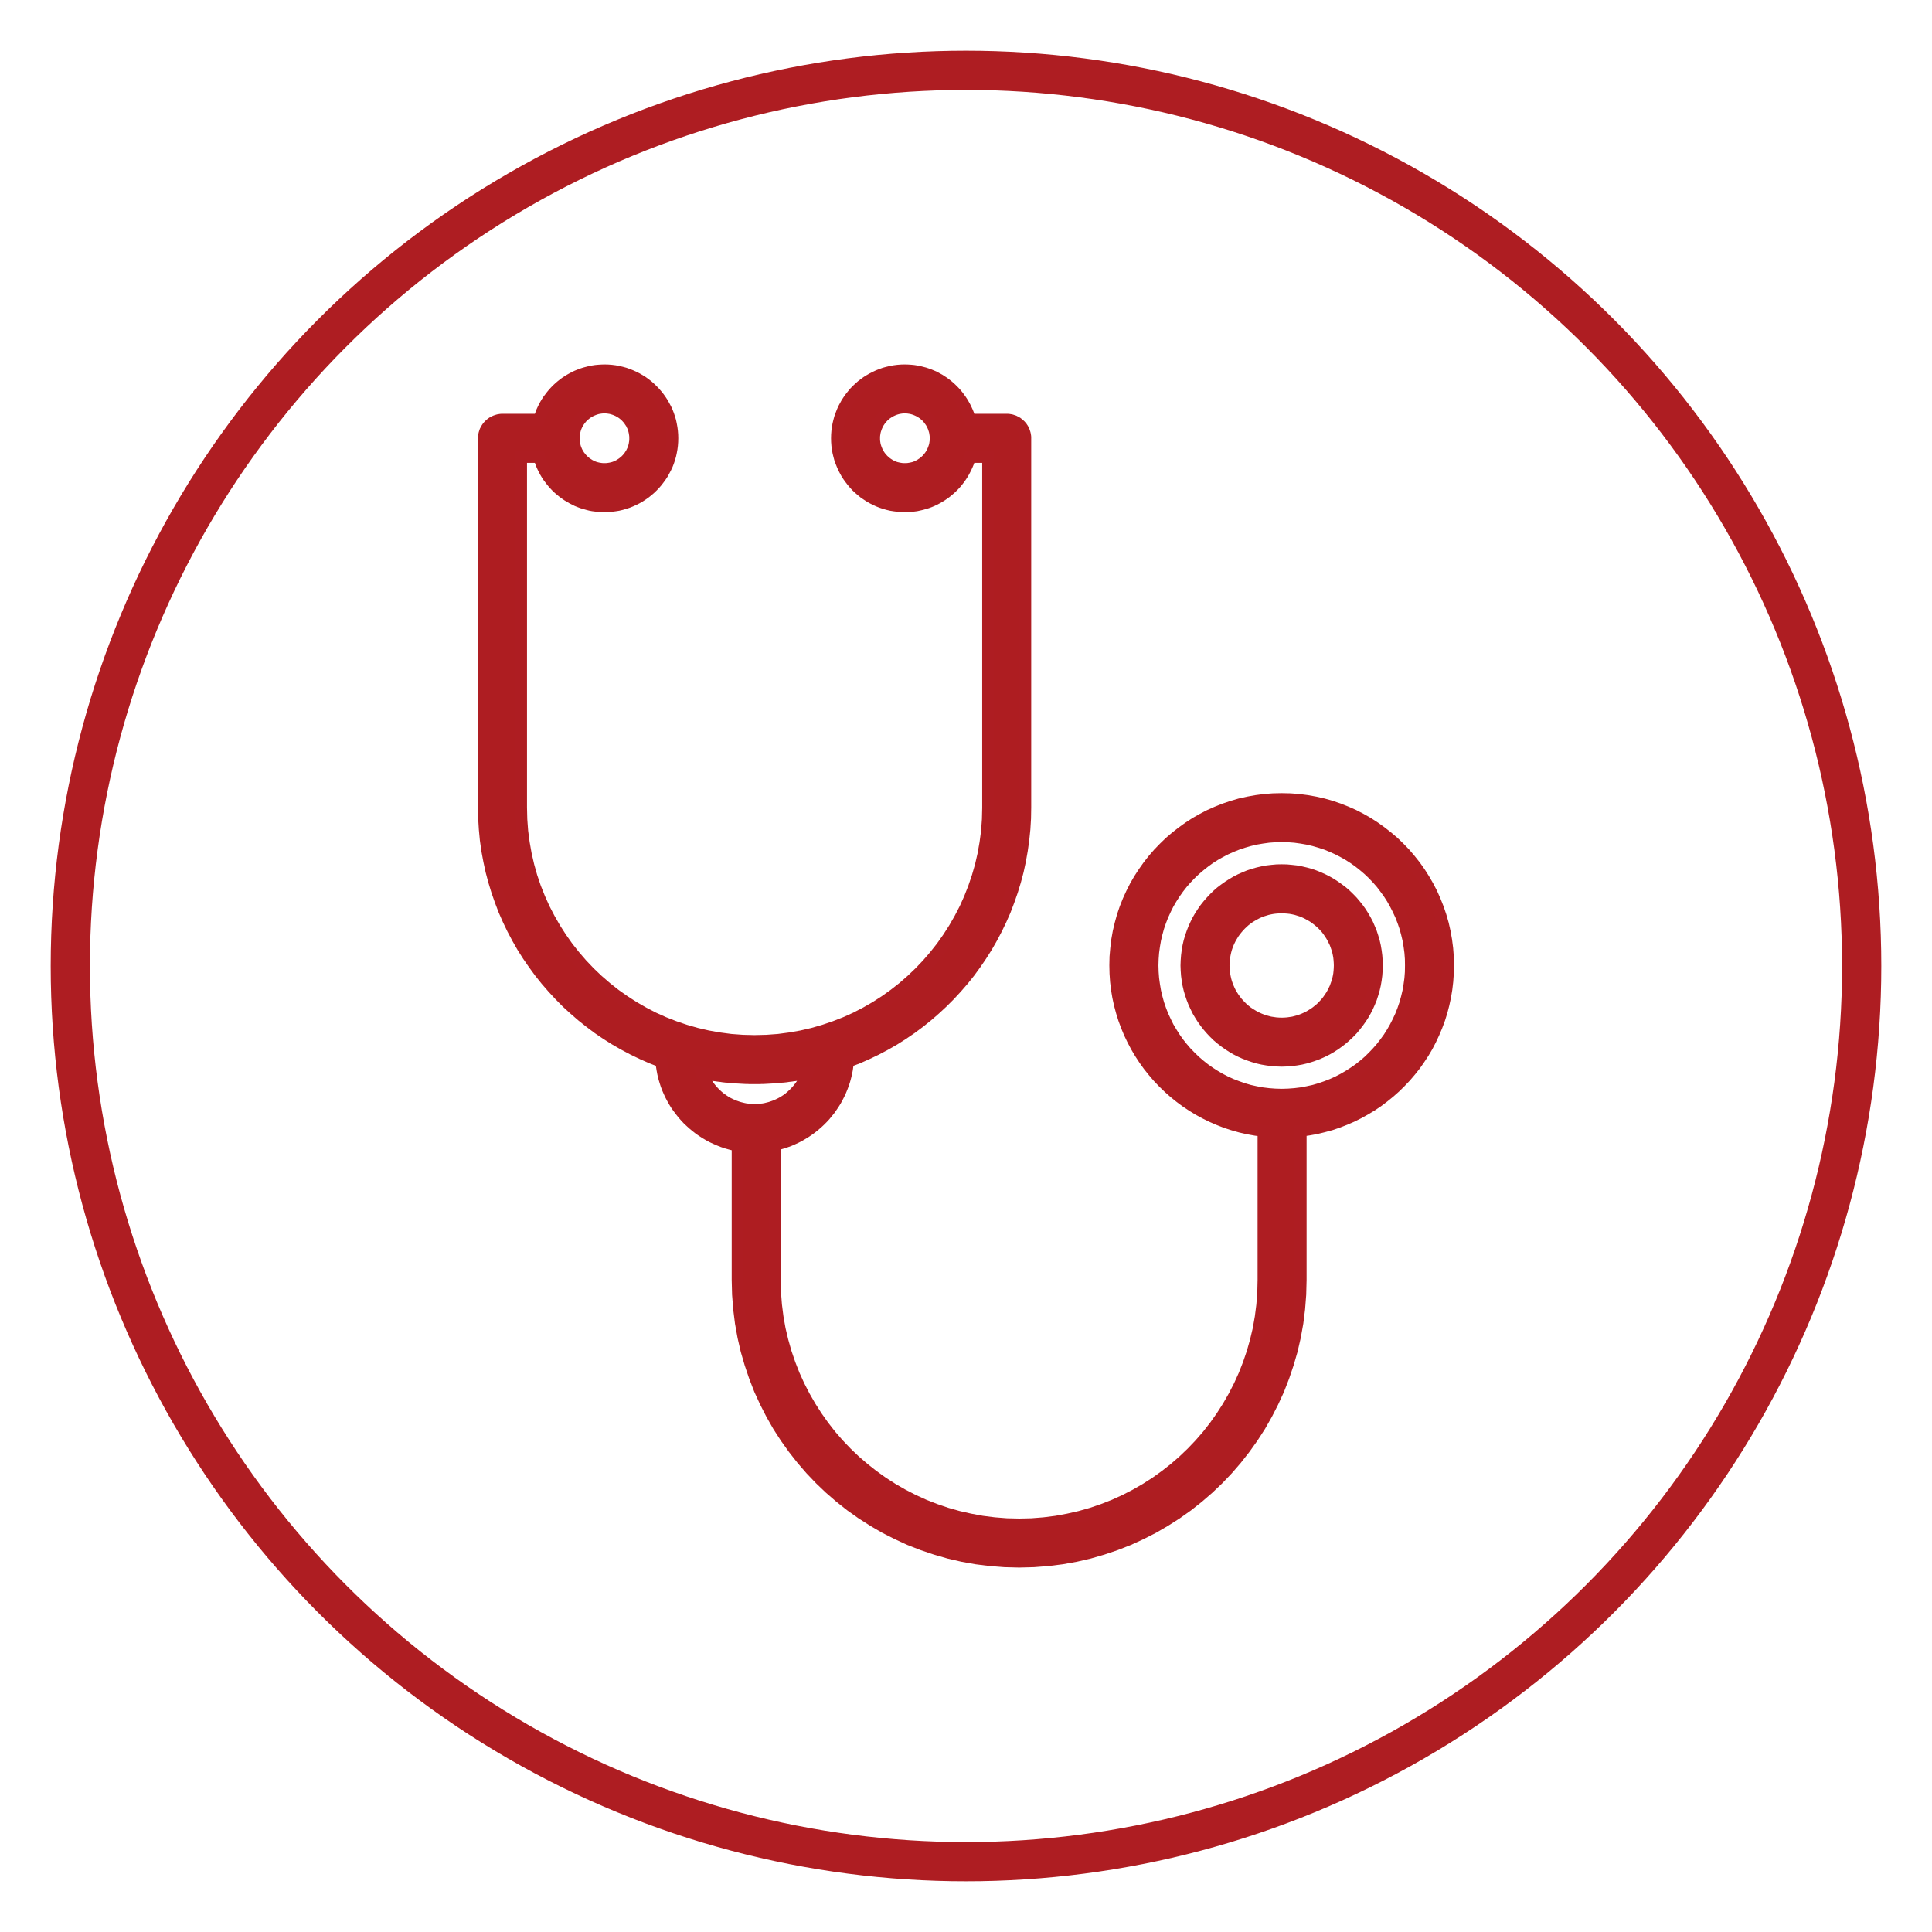
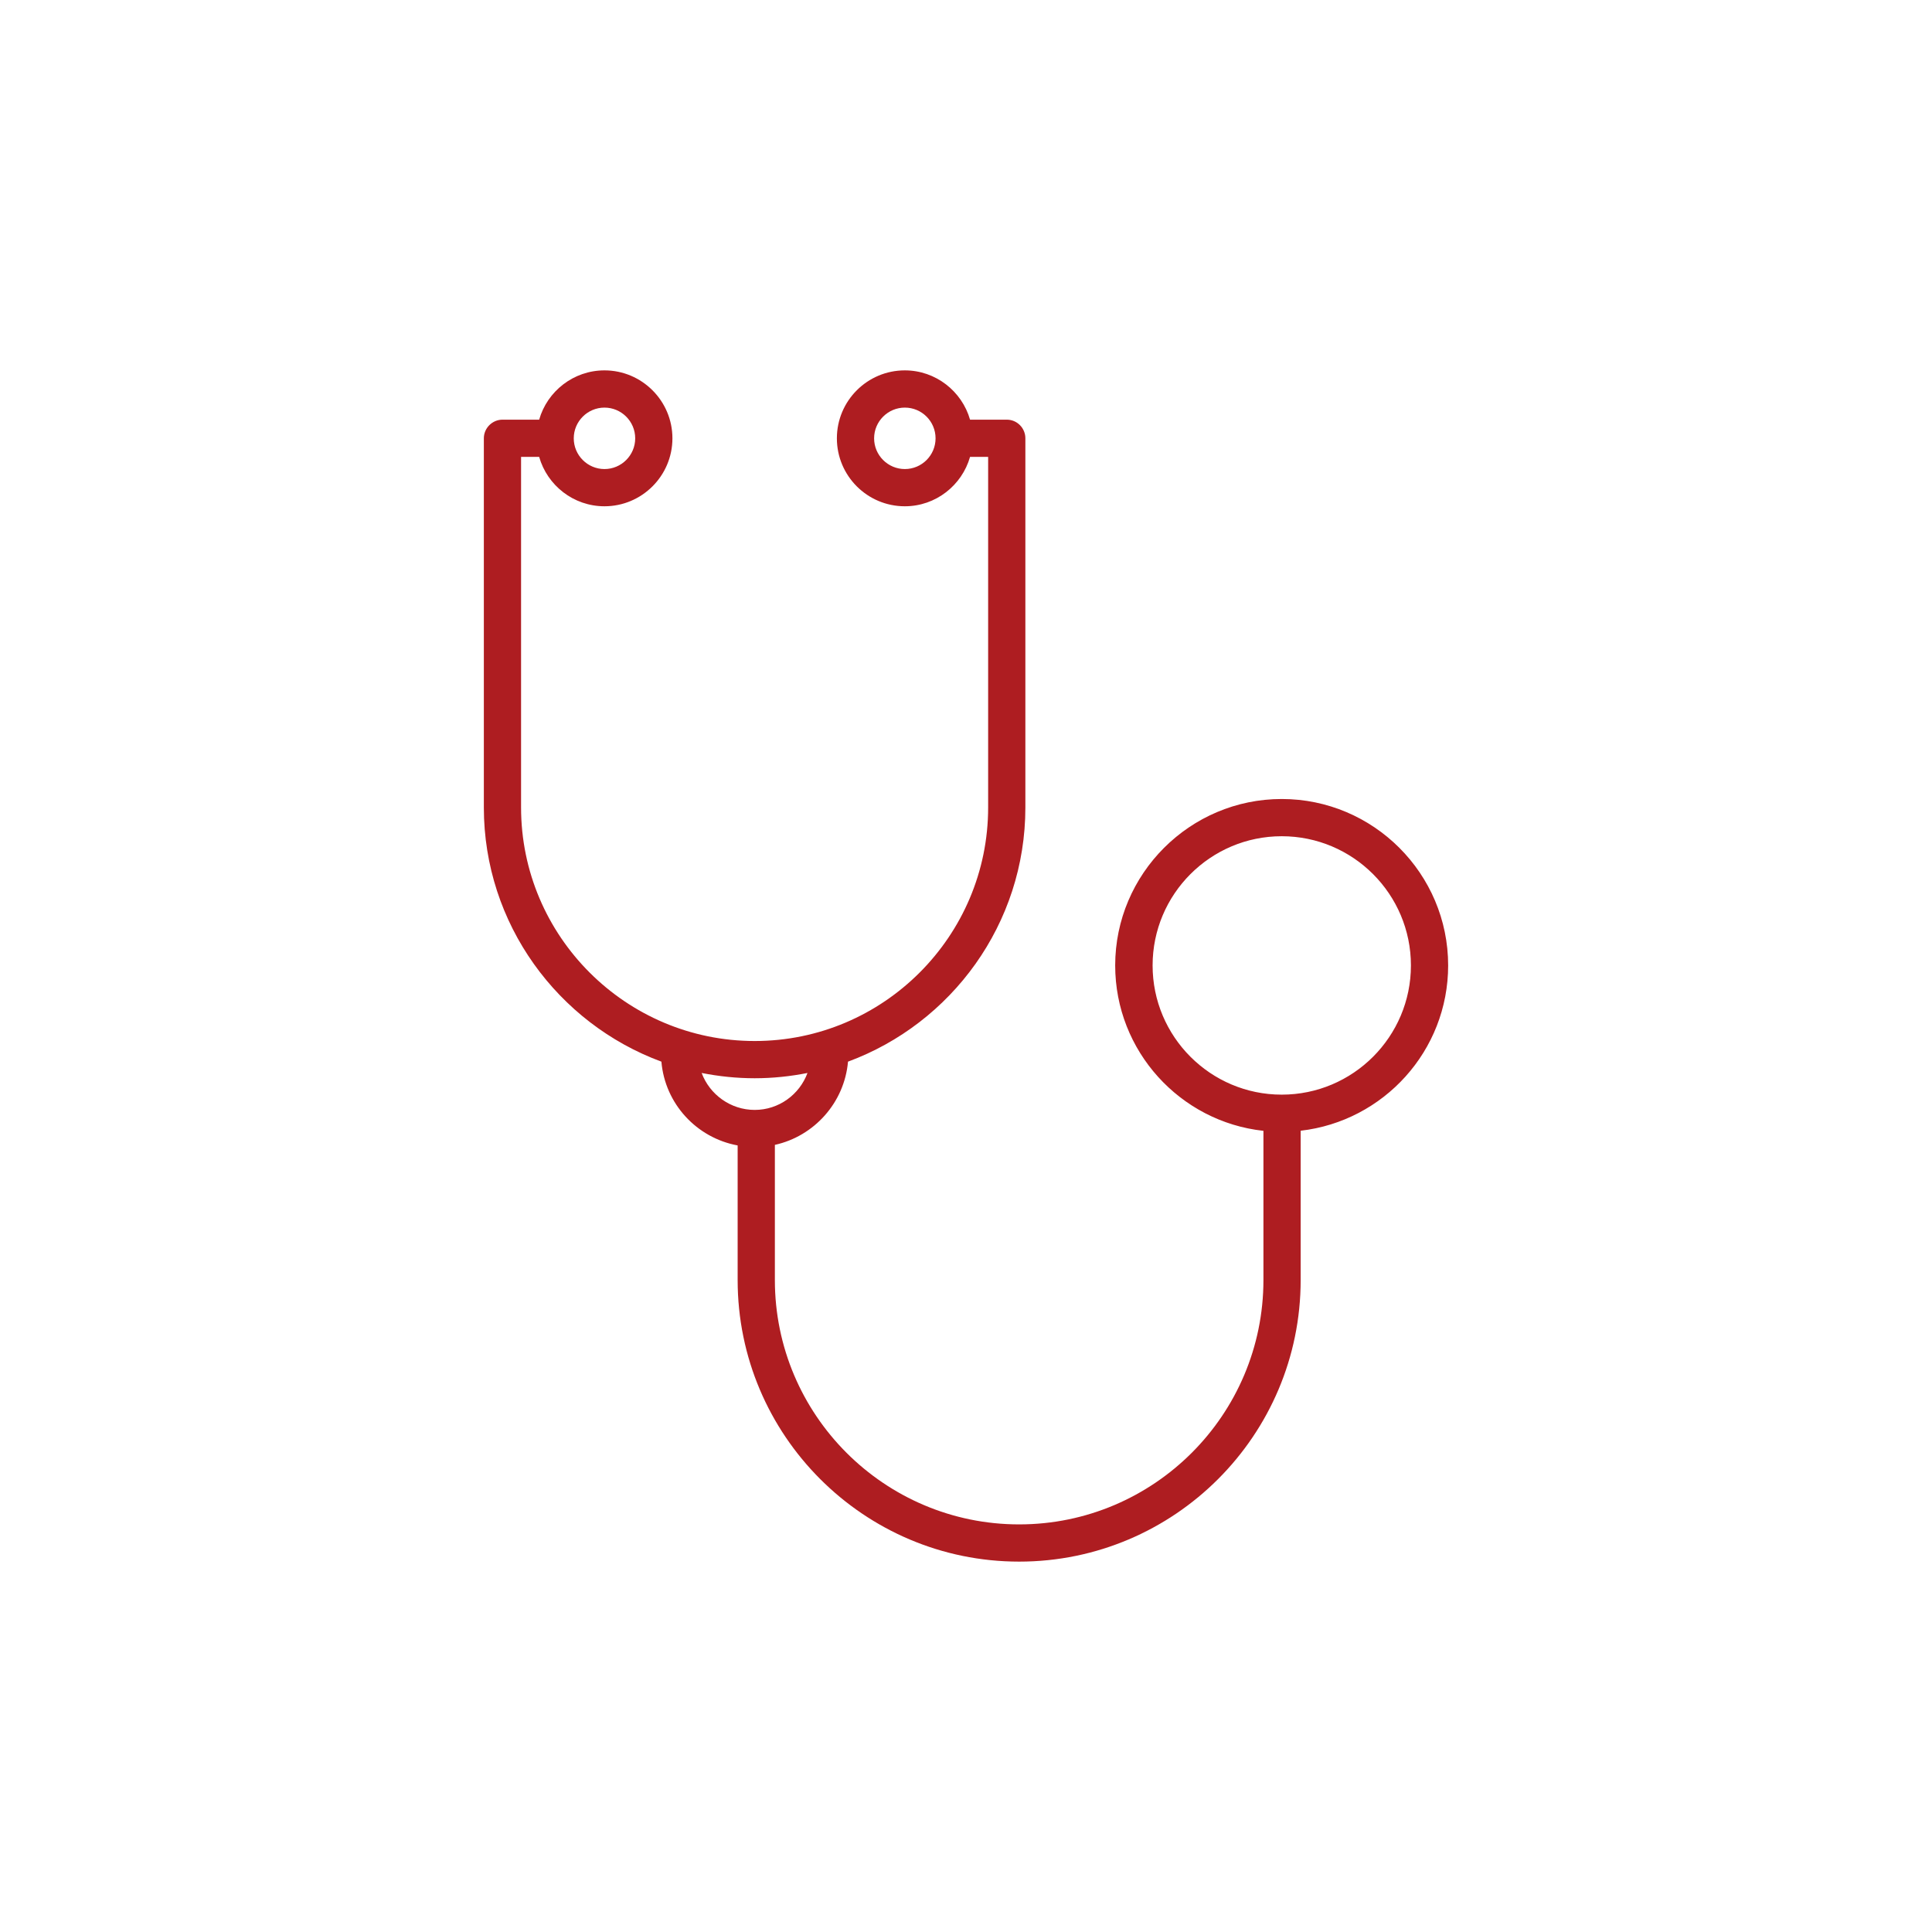
<svg xmlns="http://www.w3.org/2000/svg" xml:space="preserve" width="205px" height="205px" version="1.1" style="shape-rendering:geometricPrecision; text-rendering:geometricPrecision; image-rendering:optimizeQuality; fill-rule:evenodd; clip-rule:evenodd" viewBox="0 0 205 205">
  <defs>
    <style type="text/css">
   
    .str0 {stroke:#AE1D22;stroke-width:4.16;stroke-miterlimit:2.613}
    .fil0 {fill:none}
    .fil1 {fill:#AE1D21;fill-rule:nonzero}
    .fil2 {fill:#AE1D22;fill-rule:nonzero}
   
  </style>
  </defs>
  <g id="Layer_x0020_1">
-     <circle class="fil0 str0" cx="102.5" cy="102.5" r="95.04" />
    <g id="_818675768">
      <g>
        <path class="fil1" d="M136 116.15c-7.56,0 -13.7,-6.15 -13.7,-13.71 0,-7.56 6.14,-13.71 13.7,-13.71 7.57,0 13.71,6.15 13.71,13.71 0,7.56 -6.14,13.71 -13.71,13.71zm-61.55 -2.3c1.83,0.36 3.7,0.56 5.63,0.56 1.91,0 3.79,-0.2 5.6,-0.56 -0.84,2.28 -3.03,3.92 -5.6,3.92 -2.57,0 -4.78,-1.64 -5.63,-3.92zm-10.31 -70.6c1.79,0 3.26,1.46 3.26,3.26 0,1.8 -1.47,3.26 -3.26,3.26 -1.79,0 -3.26,-1.46 -3.26,-3.26 0,-1.8 1.47,-3.26 3.26,-3.26zm31.87 6.52c-1.79,0 -3.26,-1.46 -3.26,-3.26 0,-1.8 1.47,-3.26 3.26,-3.26 1.8,0 3.26,1.46 3.26,3.26 0,1.8 -1.46,3.26 -3.26,3.26zm57.65 52.67c0,-9.73 -7.92,-17.66 -17.66,-17.66 -9.73,0 -17.67,7.93 -17.67,17.66 0,9.09 6.9,16.59 15.73,17.55l0 15.83c0,14.3 -11.62,25.93 -25.92,25.93 -14.3,0 -25.92,-11.63 -25.92,-25.93l0 -14.34c4.17,-0.92 7.38,-4.48 7.76,-8.83 10.97,-4.05 18.82,-14.61 18.82,-26.97l0 -39.17c0,-1.09 -0.88,-1.98 -1.97,-1.98l-3.9 0c-0.86,-3.01 -3.64,-5.23 -6.92,-5.23 -3.98,0 -7.21,3.23 -7.21,7.21 0,3.98 3.23,7.21 7.21,7.21 3.28,0 6.06,-2.22 6.92,-5.24l1.92 0 0 37.2c0,13.66 -11.11,24.78 -24.77,24.78 -13.66,0 -24.79,-11.12 -24.79,-24.78l0 -37.2 1.92 0c0.86,3.02 3.64,5.24 6.93,5.24 3.97,0 7.21,-3.23 7.21,-7.21 0,-3.98 -3.24,-7.21 -7.21,-7.21 -3.29,0 -6.07,2.22 -6.93,5.23l-3.89 0c-1.08,0 -1.98,0.89 -1.98,1.98l0 39.17c0,12.36 7.87,22.92 18.84,26.97 0.38,4.47 3.74,8.09 8.09,8.89l0 14.28c0,16.48 13.4,29.88 29.87,29.88 16.47,0 29.87,-13.4 29.87,-29.88l0 -15.84c8.8,-1.01 15.65,-8.48 15.65,-17.54z" />
-         <path id="1" class="fil2" d="M121.68 102.44l1.24 0 0 0 0.02 0.68 0.05 0.66 0.09 0.65 0.11 0.65 0.15 0.63 0.17 0.62 0.21 0.61 0.23 0.59 0.27 0.58 0.28 0.57 0.32 0.54 0.34 0.54 0.36 0.51 0.39 0.49 0.41 0.48 0.44 0.45 0.45 0.44 0.48 0.41 0.49 0.39 0.51 0.36 0.53 0.34 0.55 0.32 0.56 0.29 0.58 0.26 0.6 0.23 0.6 0.21 0.62 0.18 0.63 0.14 0.65 0.12 0.65 0.08 0.66 0.05 0.68 0.02 0 1.25 -0.74 -0.02 -0.73 -0.06 -0.71 -0.09 -0.71 -0.12 -0.69 -0.16 -0.68 -0.2 -0.66 -0.22 -0.65 -0.26 -0.64 -0.29 -0.62 -0.31 -0.6 -0.35 -0.58 -0.37 -0.56 -0.4 -0.54 -0.43 -0.52 -0.45 -0.5 -0.47 -0.47 -0.5 -0.45 -0.52 -0.43 -0.54 -0.4 -0.57 -0.37 -0.58 -0.34 -0.6 -0.32 -0.62 -0.29 -0.63 -0.25 -0.65 -0.23 -0.67 -0.19 -0.68 -0.16 -0.69 -0.13 -0.71 -0.09 -0.71 -0.05 -0.73 -0.02 -0.74 0 0zm14.32 -14.33l0 1.25 0 0 -0.68 0.01 -0.66 0.05 -0.65 0.09 -0.65 0.11 -0.63 0.15 -0.62 0.18 -0.6 0.2 -0.6 0.24 -0.58 0.26 -0.56 0.29 -0.55 0.31 -0.53 0.34 -0.51 0.37 -0.49 0.39 -0.48 0.41 -0.45 0.43 -0.44 0.46 -0.41 0.47 -0.39 0.5 -0.36 0.51 -0.34 0.53 -0.32 0.55 -0.28 0.56 -0.27 0.59 -0.23 0.59 -0.21 0.61 -0.17 0.62 -0.15 0.63 -0.11 0.64 -0.09 0.66 -0.05 0.66 -0.02 0.67 -1.24 0 0.02 -0.73 0.05 -0.73 0.09 -0.72 0.13 -0.7 0.16 -0.69 0.19 -0.68 0.23 -0.67 0.25 -0.65 0.29 -0.64 0.32 -0.61 0.34 -0.6 0.37 -0.59 0.4 -0.56 0.43 -0.54 0.45 -0.52 0.47 -0.5 0.5 -0.47 0.52 -0.45 0.54 -0.43 0.56 -0.4 0.58 -0.37 0.6 -0.35 0.62 -0.31 0.64 -0.29 0.65 -0.26 0.66 -0.23 0.68 -0.19 0.69 -0.16 0.71 -0.13 0.71 -0.09 0.73 -0.05 0.74 -0.02 0 0zm14.33 14.33l-1.25 0 0 0 -0.01 -0.67 -0.05 -0.66 -0.09 -0.66 -0.11 -0.64 -0.15 -0.63 -0.17 -0.62 -0.21 -0.61 -0.23 -0.59 -0.27 -0.58 -0.29 -0.57 -0.31 -0.55 -0.34 -0.53 -0.37 -0.51 -0.38 -0.5 -0.41 -0.47 -0.44 -0.46 -0.45 -0.43 -0.48 -0.41 -0.49 -0.39 -0.52 -0.37 -0.53 -0.34 -0.55 -0.31 -0.56 -0.29 -0.58 -0.26 -0.59 -0.24 -0.61 -0.2 -0.62 -0.18 -0.64 -0.15 -0.64 -0.11 -0.65 -0.09 -0.67 -0.05 -0.67 -0.01 0 -1.25 0.73 0.02 0.73 0.05 0.72 0.09 0.7 0.13 0.7 0.16 0.68 0.19 0.67 0.23 0.65 0.26 0.63 0.29 0.62 0.31 0.6 0.35 0.58 0.37 0.56 0.4 0.55 0.43 0.52 0.45 0.49 0.47 0.48 0.5 0.45 0.52 0.42 0.54 0.4 0.56 0.38 0.59 0.34 0.59 0.32 0.62 0.29 0.64 0.25 0.65 0.23 0.67 0.19 0.68 0.16 0.69 0.13 0.7 0.09 0.72 0.05 0.73 0.02 0.73 0 0zm-14.33 14.34l0 -1.25 0 0 0.67 -0.02 0.67 -0.05 0.65 -0.08 0.64 -0.12 0.64 -0.14 0.62 -0.18 0.61 -0.21 0.59 -0.23 0.58 -0.26 0.56 -0.29 0.55 -0.32 0.53 -0.34 0.52 -0.36 0.49 -0.39 0.48 -0.41 0.45 -0.44 0.43 -0.45 0.42 -0.48 0.38 -0.49 0.37 -0.51 0.34 -0.54 0.31 -0.54 0.29 -0.57 0.27 -0.58 0.23 -0.59 0.21 -0.61 0.17 -0.62 0.15 -0.63 0.11 -0.65 0.09 -0.65 0.05 -0.66 0.01 -0.68 1.25 0 -0.02 0.74 -0.05 0.73 -0.09 0.71 -0.13 0.71 -0.16 0.69 -0.19 0.68 -0.23 0.67 -0.25 0.65 -0.29 0.63 -0.32 0.62 -0.34 0.6 -0.38 0.58 -0.4 0.57 -0.42 0.54 -0.45 0.52 -0.48 0.5 -0.49 0.47 -0.52 0.45 -0.55 0.43 -0.56 0.4 -0.58 0.37 -0.6 0.35 -0.62 0.31 -0.63 0.29 -0.65 0.26 -0.67 0.22 -0.68 0.2 -0.7 0.16 -0.7 0.12 -0.72 0.09 -0.73 0.06 -0.73 0.02 0 0zm-55.92 -3l0 1.25 0 0 -0.19 0 -0.18 0 -0.19 0 -0.18 -0.01 -0.18 0 -0.18 -0.01 -0.19 -0.01 -0.18 -0.01 -0.18 -0.01 -0.18 -0.01 -0.19 -0.01 -0.18 -0.01 -0.17 -0.02 -0.19 -0.01 -0.18 -0.02 -0.18 -0.02 -0.18 -0.01 -0.17 -0.02 -0.18 -0.02 -0.18 -0.03 -0.18 -0.02 -0.17 -0.02 -0.18 -0.03 -0.18 -0.02 -0.18 -0.03 -0.18 -0.03 -0.17 -0.03 -0.17 -0.03 -0.18 -0.03 -0.18 -0.03 -0.17 -0.03 -0.18 -0.04 0.25 -1.22 0.16 0.03 0.17 0.03 0.17 0.03 0.17 0.03 0.17 0.03 0.17 0.03 0.17 0.03 0.17 0.02 0.16 0.03 0.17 0.02 0.17 0.02 0.18 0.03 0.16 0.02 0.17 0.02 0.18 0.01 0.17 0.02 0.17 0.02 0.17 0.02 0.17 0.01 0.18 0.01 0.17 0.02 0.17 0.01 0.18 0.01 0.17 0.01 0.18 0.01 0.17 0 0.18 0.01 0.17 0 0.18 0.01 0.17 0 0.18 0 0.18 0 0 0zm6.19 0.29l-1.17 -0.44 0.71 0.83 -0.18 0.04 -0.17 0.03 -0.18 0.03 -0.17 0.03 -0.18 0.03 -0.17 0.03 -0.18 0.03 -0.17 0.03 -0.18 0.02 -0.18 0.03 -0.18 0.02 -0.17 0.02 -0.18 0.03 -0.18 0.02 -0.18 0.02 -0.18 0.01 -0.18 0.02 -0.18 0.02 -0.18 0.01 -0.18 0.02 -0.18 0.01 -0.18 0.01 -0.18 0.01 -0.18 0.01 -0.18 0.01 -0.19 0.01 -0.18 0.01 -0.18 0 -0.18 0.01 -0.19 0 -0.18 0 -0.18 0 0 -1.25 0.17 0 0.18 0 0.17 0 0.18 -0.01 0.17 0 0.18 -0.01 0.17 0 0.18 -0.01 0.17 -0.01 0.17 -0.01 0.17 -0.01 0.18 -0.02 0.17 -0.01 0.17 -0.01 0.18 -0.02 0.17 -0.02 0.17 -0.02 0.17 -0.01 0.17 -0.02 0.17 -0.02 0.17 -0.03 0.17 -0.02 0.17 -0.02 0.17 -0.03 0.17 -0.02 0.17 -0.03 0.17 -0.03 0.17 -0.03 0.16 -0.03 0.17 -0.03 0.16 -0.03 0.17 -0.03 0.71 0.83zm-0.71 -0.83l1.1 -0.22 -0.39 1.05 -0.71 -0.83zm-5.48 5.15l0 -1.25 0 0 0.21 0 0.21 -0.01 0.22 -0.03 0.2 -0.02 0.21 -0.04 0.2 -0.05 0.2 -0.05 0.19 -0.06 0.2 -0.07 0.19 -0.07 0.18 -0.08 0.19 -0.09 0.17 -0.09 0.18 -0.1 0.17 -0.11 0.17 -0.11 0.16 -0.12 0.15 -0.13 0.15 -0.13 0.15 -0.14 0.14 -0.14 0.14 -0.15 0.13 -0.15 0.13 -0.16 0.12 -0.16 0.11 -0.16 0.11 -0.18 0.1 -0.17 0.09 -0.18 0.09 -0.18 0.08 -0.19 0.08 -0.19 1.17 0.44 -0.09 0.23 -0.1 0.23 -0.11 0.23 -0.12 0.22 -0.12 0.21 -0.14 0.21 -0.14 0.21 -0.14 0.2 -0.16 0.19 -0.16 0.19 -0.17 0.18 -0.17 0.17 -0.18 0.17 -0.19 0.16 -0.19 0.16 -0.2 0.14 -0.21 0.14 -0.21 0.14 -0.21 0.12 -0.22 0.12 -0.23 0.1 -0.23 0.1 -0.23 0.1 -0.24 0.08 -0.24 0.07 -0.25 0.07 -0.25 0.05 -0.25 0.05 -0.26 0.03 -0.26 0.03 -0.26 0.02 -0.26 0 0 0zm-5.5 -5.15l-0.25 1.22 0.71 -0.83 0.07 0.19 0.08 0.19 0.09 0.18 0.1 0.18 0.1 0.17 0.11 0.17 0.11 0.17 0.12 0.16 0.13 0.16 0.13 0.15 0.14 0.15 0.14 0.14 0.15 0.14 0.15 0.13 0.16 0.13 0.16 0.11 0.17 0.12 0.17 0.11 0.17 0.1 0.18 0.09 0.19 0.09 0.18 0.08 0.19 0.07 0.2 0.07 0.19 0.06 0.2 0.05 0.21 0.05 0.2 0.04 0.21 0.02 0.21 0.03 0.21 0.01 0.22 0 0 1.25 -0.27 0 -0.26 -0.02 -0.26 -0.03 -0.26 -0.03 -0.25 -0.05 -0.25 -0.05 -0.25 -0.07 -0.24 -0.07 -0.24 -0.08 -0.23 -0.1 -0.23 -0.1 -0.23 -0.1 -0.22 -0.12 -0.22 -0.12 -0.21 -0.14 -0.2 -0.14 -0.2 -0.14 -0.2 -0.16 -0.18 -0.16 -0.19 -0.17 -0.17 -0.17 -0.17 -0.18 -0.16 -0.19 -0.16 -0.19 -0.14 -0.2 -0.15 -0.21 -0.13 -0.21 -0.12 -0.21 -0.12 -0.22 -0.11 -0.23 -0.1 -0.23 -0.09 -0.23 0.71 -0.83zm-0.71 0.83l-0.39 -1.05 1.1 0.22 -0.71 0.83zm-5.85 -67.56l-1.25 0 0 0 0 -0.14 -0.01 -0.13 -0.02 -0.13 -0.02 -0.13 -0.03 -0.13 -0.03 -0.12 -0.05 -0.13 -0.04 -0.12 -0.06 -0.11 -0.05 -0.12 -0.07 -0.11 -0.07 -0.1 -0.07 -0.11 -0.08 -0.1 -0.08 -0.09 -0.09 -0.1 -0.09 -0.08 -0.1 -0.09 -0.1 -0.08 -0.1 -0.07 -0.11 -0.07 -0.11 -0.06 -0.11 -0.06 -0.12 -0.05 -0.12 -0.05 -0.12 -0.04 -0.13 -0.04 -0.12 -0.03 -0.13 -0.02 -0.13 -0.02 -0.13 -0.01 -0.14 0 0 -1.25 0.2 0.01 0.2 0.01 0.19 0.03 0.19 0.03 0.19 0.04 0.18 0.06 0.18 0.06 0.18 0.07 0.17 0.08 0.17 0.08 0.16 0.09 0.16 0.11 0.15 0.11 0.15 0.11 0.14 0.12 0.13 0.13 0.13 0.14 0.12 0.14 0.12 0.14 0.11 0.16 0.1 0.15 0.09 0.17 0.09 0.17 0.08 0.17 0.07 0.17 0.06 0.18 0.05 0.19 0.04 0.19 0.04 0.19 0.02 0.19 0.02 0.2 0 0.2 0 0zm-3.88 3.88l0 -1.25 0 0 0.14 0 0.13 -0.01 0.13 -0.02 0.13 -0.02 0.13 -0.03 0.12 -0.03 0.12 -0.04 0.12 -0.05 0.12 -0.06 0.11 -0.05 0.11 -0.07 0.11 -0.07 0.1 -0.07 0.1 -0.08 0.1 -0.08 0.09 -0.09 0.09 -0.09 0.08 -0.1 0.08 -0.09 0.07 -0.11 0.07 -0.11 0.07 -0.11 0.05 -0.11 0.06 -0.12 0.04 -0.12 0.05 -0.12 0.03 -0.12 0.03 -0.13 0.02 -0.13 0.02 -0.13 0.01 -0.14 0 -0.13 1.25 0 0 0.2 -0.02 0.19 -0.02 0.2 -0.04 0.19 -0.04 0.19 -0.05 0.18 -0.06 0.18 -0.07 0.18 -0.08 0.17 -0.09 0.17 -0.09 0.16 -0.1 0.16 -0.11 0.15 -0.12 0.15 -0.12 0.14 -0.13 0.13 -0.13 0.13 -0.14 0.12 -0.15 0.12 -0.15 0.11 -0.16 0.1 -0.16 0.09 -0.17 0.09 -0.17 0.08 -0.17 0.07 -0.19 0.06 -0.18 0.05 -0.19 0.04 -0.19 0.04 -0.19 0.02 -0.2 0.02 -0.2 0 0 0zm-3.88 -3.88l1.24 0 0 0 0.01 0.13 0.01 0.14 0.01 0.13 0.03 0.13 0.03 0.13 0.03 0.12 0.04 0.12 0.05 0.12 0.05 0.12 0.06 0.11 0.07 0.11 0.06 0.11 0.08 0.1 0.08 0.1 0.08 0.1 0.09 0.09 0.09 0.09 0.1 0.08 0.09 0.08 0.11 0.07 0.11 0.07 0.11 0.07 0.11 0.05 0.12 0.06 0.12 0.05 0.12 0.04 0.12 0.03 0.13 0.03 0.13 0.02 0.13 0.02 0.13 0.01 0.14 0 0 1.25 -0.2 0 -0.2 -0.02 -0.19 -0.02 -0.19 -0.04 -0.19 -0.04 -0.18 -0.05 -0.19 -0.06 -0.17 -0.07 -0.17 -0.08 -0.17 -0.09 -0.16 -0.09 -0.16 -0.1 -0.15 -0.11 -0.15 -0.12 -0.14 -0.12 -0.13 -0.13 -0.13 -0.13 -0.12 -0.14 -0.12 -0.15 -0.11 -0.15 -0.1 -0.16 -0.09 -0.16 -0.09 -0.17 -0.08 -0.17 -0.07 -0.18 -0.06 -0.18 -0.05 -0.18 -0.05 -0.19 -0.03 -0.19 -0.02 -0.2 -0.02 -0.19 0 -0.2 0 0zm3.88 -3.89l0 1.25 0 0 -0.14 0 -0.13 0.01 -0.13 0.02 -0.13 0.02 -0.13 0.03 -0.12 0.04 -0.12 0.04 -0.12 0.05 -0.12 0.05 -0.11 0.06 -0.11 0.06 -0.11 0.07 -0.1 0.07 -0.1 0.08 -0.1 0.09 -0.09 0.08 -0.09 0.09 -0.08 0.1 -0.08 0.1 -0.08 0.11 -0.06 0.1 -0.07 0.11 -0.06 0.12 -0.05 0.11 -0.05 0.12 -0.04 0.13 -0.03 0.12 -0.03 0.13 -0.03 0.13 -0.01 0.13 -0.01 0.13 -0.01 0.14 -1.24 0 0 -0.2 0.02 -0.2 0.02 -0.19 0.03 -0.19 0.05 -0.19 0.05 -0.19 0.06 -0.18 0.07 -0.17 0.08 -0.18 0.09 -0.16 0.09 -0.17 0.1 -0.15 0.11 -0.16 0.12 -0.14 0.12 -0.14 0.13 -0.14 0.13 -0.13 0.14 -0.12 0.15 -0.11 0.15 -0.11 0.16 -0.11 0.16 -0.09 0.17 -0.08 0.17 -0.08 0.18 -0.07 0.18 -0.06 0.18 -0.06 0.19 -0.04 0.19 -0.03 0.19 -0.03 0.2 -0.01 0.2 -0.01 0 0zm27.99 3.89l1.25 0 0 0 0 0.13 0.01 0.14 0.02 0.13 0.02 0.13 0.03 0.13 0.04 0.12 0.04 0.12 0.05 0.12 0.05 0.12 0.06 0.11 0.06 0.11 0.07 0.11 0.07 0.1 0.08 0.1 0.09 0.1 0.08 0.09 0.1 0.09 0.09 0.08 0.1 0.08 0.1 0.07 0.11 0.07 0.11 0.07 0.11 0.05 0.12 0.06 0.12 0.05 0.12 0.04 0.13 0.03 0.13 0.03 0.12 0.02 0.13 0.02 0.14 0.01 0.13 0 0 1.25 -0.19 0 -0.2 -0.02 -0.19 -0.02 -0.19 -0.04 -0.19 -0.04 -0.19 -0.05 -0.18 -0.06 -0.17 -0.07 -0.18 -0.08 -0.17 -0.09 -0.16 -0.09 -0.16 -0.1 -0.15 -0.11 -0.14 -0.12 -0.15 -0.12 -0.13 -0.13 -0.13 -0.13 -0.12 -0.14 -0.12 -0.15 -0.11 -0.15 -0.1 -0.16 -0.09 -0.16 -0.09 -0.17 -0.07 -0.17 -0.07 -0.18 -0.06 -0.18 -0.06 -0.18 -0.04 -0.19 -0.03 -0.19 -0.03 -0.2 -0.01 -0.19 -0.01 -0.2 0 0zm3.88 -3.89l0 1.25 0 0 -0.13 0 -0.14 0.01 -0.13 0.02 -0.12 0.02 -0.13 0.03 -0.13 0.04 -0.12 0.04 -0.12 0.05 -0.11 0.05 -0.12 0.06 -0.11 0.06 -0.1 0.07 -0.11 0.07 -0.1 0.08 -0.1 0.09 -0.09 0.08 -0.08 0.09 -0.09 0.1 -0.08 0.1 -0.07 0.11 -0.07 0.1 -0.06 0.11 -0.06 0.12 -0.05 0.11 -0.05 0.12 -0.04 0.13 -0.04 0.12 -0.03 0.13 -0.02 0.13 -0.02 0.13 -0.01 0.13 0 0.14 -1.25 0 0.01 -0.2 0.01 -0.2 0.03 -0.19 0.03 -0.19 0.04 -0.19 0.06 -0.19 0.06 -0.18 0.07 -0.17 0.07 -0.17 0.09 -0.17 0.09 -0.17 0.1 -0.15 0.11 -0.16 0.12 -0.14 0.12 -0.14 0.13 -0.14 0.14 -0.13 0.14 -0.12 0.14 -0.11 0.15 -0.11 0.16 -0.11 0.16 -0.09 0.17 -0.08 0.18 -0.08 0.17 -0.07 0.18 -0.06 0.19 -0.06 0.19 -0.04 0.19 -0.03 0.19 -0.03 0.2 -0.01 0.19 -0.01 0 0zm3.89 3.89l-1.25 0 0 0 0 -0.14 -0.01 -0.13 -0.02 -0.13 -0.02 -0.13 -0.03 -0.13 -0.04 -0.12 -0.04 -0.13 -0.05 -0.12 -0.05 -0.11 -0.06 -0.12 -0.06 -0.11 -0.07 -0.1 -0.08 -0.11 -0.07 -0.1 -0.09 -0.09 -0.08 -0.1 -0.1 -0.08 -0.09 -0.09 -0.1 -0.08 -0.11 -0.07 -0.1 -0.07 -0.11 -0.06 -0.12 -0.06 -0.11 -0.05 -0.12 -0.05 -0.12 -0.04 -0.13 -0.04 -0.13 -0.03 -0.13 -0.02 -0.12 -0.02 -0.14 -0.01 -0.14 0 0 -1.25 0.2 0.01 0.2 0.01 0.19 0.03 0.19 0.03 0.19 0.04 0.19 0.06 0.18 0.06 0.18 0.07 0.17 0.08 0.16 0.08 0.17 0.09 0.16 0.11 0.15 0.11 0.14 0.11 0.14 0.12 0.14 0.13 0.13 0.14 0.12 0.14 0.12 0.14 0.1 0.16 0.1 0.15 0.1 0.17 0.08 0.17 0.08 0.17 0.07 0.17 0.06 0.18 0.06 0.19 0.04 0.19 0.03 0.19 0.03 0.19 0.01 0.2 0.01 0.2 0 0zm-3.89 3.88l0 -1.25 0 0 0.14 0 0.14 -0.01 0.12 -0.02 0.13 -0.02 0.13 -0.03 0.13 -0.03 0.12 -0.04 0.12 -0.05 0.11 -0.06 0.12 -0.05 0.11 -0.07 0.1 -0.07 0.11 -0.07 0.1 -0.08 0.09 -0.08 0.1 -0.09 0.08 -0.09 0.09 -0.1 0.07 -0.09 0.08 -0.11 0.07 -0.11 0.06 -0.11 0.06 -0.11 0.05 -0.12 0.05 -0.12 0.04 -0.12 0.04 -0.12 0.03 -0.13 0.02 -0.13 0.02 -0.13 0.01 -0.14 0 -0.13 1.25 0 -0.01 0.2 -0.01 0.19 -0.03 0.2 -0.03 0.19 -0.04 0.19 -0.06 0.18 -0.06 0.18 -0.07 0.18 -0.08 0.17 -0.08 0.17 -0.1 0.16 -0.1 0.16 -0.1 0.15 -0.12 0.15 -0.12 0.14 -0.13 0.13 -0.13 0.13 -0.15 0.12 -0.15 0.12 -0.15 0.11 -0.15 0.1 -0.17 0.09 -0.16 0.09 -0.17 0.08 -0.18 0.07 -0.18 0.06 -0.19 0.05 -0.19 0.04 -0.19 0.04 -0.19 0.02 -0.2 0.02 -0.2 0 0 0zm39.99 35.02l0 -1.25 0 0 0.94 0.02 0.92 0.07 0.92 0.12 0.9 0.16 0.88 0.2 0.87 0.25 0.85 0.29 0.83 0.33 0.81 0.36 0.79 0.41 0.77 0.44 0.74 0.48 0.71 0.51 0.69 0.54 0.67 0.57 0.63 0.61 0.61 0.63 0.57 0.67 0.55 0.69 0.51 0.72 0.47 0.74 0.44 0.76 0.41 0.79 0.36 0.81 0.33 0.83 0.29 0.85 0.25 0.87 0.2 0.88 0.16 0.9 0.12 0.92 0.07 0.92 0.02 0.94 -1.25 0 -0.02 -0.87 -0.06 -0.87 -0.11 -0.85 -0.15 -0.84 -0.19 -0.82 -0.23 -0.81 -0.27 -0.79 -0.3 -0.77 -0.35 -0.75 -0.37 -0.74 -0.41 -0.71 -0.45 -0.7 -0.47 -0.66 -0.51 -0.65 -0.54 -0.62 -0.56 -0.59 -0.59 -0.56 -0.62 -0.54 -0.64 -0.5 -0.67 -0.48 -0.69 -0.44 -0.72 -0.41 -0.73 -0.38 -0.76 -0.34 -0.77 -0.31 -0.79 -0.27 -0.81 -0.23 -0.82 -0.19 -0.84 -0.15 -0.85 -0.11 -0.87 -0.06 -0.87 -0.02 0 0zm-17.04 17.03l-1.25 0 0 0 0.02 -0.94 0.08 -0.92 0.11 -0.92 0.16 -0.9 0.21 -0.88 0.24 -0.87 0.29 -0.85 0.33 -0.83 0.37 -0.81 0.4 -0.79 0.44 -0.76 0.48 -0.74 0.51 -0.72 0.54 -0.69 0.58 -0.67 0.61 -0.63 0.63 -0.61 0.67 -0.57 0.69 -0.54 0.71 -0.51 0.74 -0.48 0.77 -0.44 0.79 -0.41 0.81 -0.36 0.83 -0.33 0.85 -0.29 0.86 -0.25 0.89 -0.2 0.9 -0.16 0.91 -0.12 0.93 -0.07 0.94 -0.02 0 1.25 -0.88 0.02 -0.86 0.06 -0.85 0.11 -0.84 0.15 -0.82 0.19 -0.81 0.23 -0.79 0.27 -0.77 0.31 -0.76 0.34 -0.73 0.38 -0.72 0.41 -0.69 0.44 -0.67 0.48 -0.64 0.5 -0.62 0.54 -0.59 0.56 -0.57 0.59 -0.53 0.62 -0.51 0.65 -0.48 0.66 -0.44 0.7 -0.41 0.71 -0.38 0.74 -0.34 0.75 -0.3 0.77 -0.27 0.79 -0.23 0.81 -0.2 0.82 -0.14 0.84 -0.11 0.85 -0.07 0.87 -0.02 0.87 0 0zm15.73 17.55l-1.25 0 0.56 0.62 -0.85 -0.11 -0.84 -0.15 -0.83 -0.19 -0.81 -0.23 -0.8 -0.26 -0.77 -0.3 -0.76 -0.33 -0.75 -0.37 -0.72 -0.39 -0.7 -0.43 -0.69 -0.46 -0.66 -0.49 -0.63 -0.51 -0.61 -0.54 -0.59 -0.57 -0.57 -0.6 -0.53 -0.62 -0.51 -0.64 -0.48 -0.67 -0.45 -0.69 -0.42 -0.71 -0.38 -0.72 -0.36 -0.75 -0.32 -0.77 -0.29 -0.78 -0.25 -0.8 -0.22 -0.82 -0.18 -0.83 -0.14 -0.84 -0.1 -0.85 -0.06 -0.87 -0.02 -0.88 1.25 0 0.02 0.82 0.05 0.81 0.1 0.79 0.13 0.79 0.17 0.77 0.2 0.76 0.23 0.74 0.27 0.73 0.3 0.72 0.33 0.69 0.36 0.68 0.39 0.67 0.42 0.64 0.45 0.62 0.47 0.6 0.5 0.58 0.52 0.55 0.55 0.53 0.57 0.51 0.6 0.48 0.61 0.45 0.64 0.43 0.65 0.4 0.68 0.37 0.69 0.34 0.71 0.3 0.72 0.28 0.74 0.25 0.76 0.21 0.77 0.18 0.78 0.14 0.79 0.1 0.56 0.62zm-0.56 -0.62l0.56 0.06 0 0.56 -0.56 -0.62zm-0.69 16.45l0 -15.83 1.25 0 0 15.83 0 0 -1.25 0zm-25.3 26.56l0 -1.25 0 0 1.3 -0.03 1.28 -0.1 1.27 -0.16 1.24 -0.23 1.23 -0.28 1.2 -0.34 1.17 -0.4 1.15 -0.45 1.12 -0.51 1.09 -0.56 1.06 -0.61 1.03 -0.66 0.99 -0.71 0.96 -0.75 0.91 -0.79 0.88 -0.84 0.84 -0.88 0.8 -0.92 0.75 -0.96 0.7 -0.99 0.66 -1.03 0.61 -1.06 0.56 -1.09 0.51 -1.12 0.45 -1.15 0.4 -1.17 0.34 -1.2 0.29 -1.22 0.22 -1.25 0.16 -1.26 0.1 -1.29 0.03 -1.3 1.25 0 -0.04 1.37 -0.1 1.34 -0.17 1.33 -0.23 1.31 -0.3 1.28 -0.36 1.26 -0.41 1.23 -0.48 1.21 -0.53 1.18 -0.59 1.14 -0.64 1.11 -0.69 1.08 -0.74 1.04 -0.79 1 -0.83 0.97 -0.88 0.92 -0.93 0.88 -0.96 0.84 -1 0.79 -1.04 0.73 -1.08 0.7 -1.11 0.64 -1.15 0.58 -1.17 0.54 -1.21 0.47 -1.23 0.42 -1.26 0.36 -1.29 0.3 -1.3 0.23 -1.33 0.17 -1.35 0.1 -1.36 0.04 0 0zm-26.55 -26.56l1.25 0 0 0 0.03 1.3 0.1 1.29 0.16 1.26 0.22 1.25 0.29 1.22 0.34 1.2 0.4 1.17 0.45 1.15 0.51 1.12 0.56 1.09 0.61 1.06 0.66 1.03 0.7 0.99 0.75 0.96 0.8 0.92 0.84 0.88 0.88 0.84 0.92 0.79 0.95 0.75 0.99 0.71 1.03 0.66 1.06 0.61 1.09 0.56 1.12 0.51 1.15 0.45 1.17 0.4 1.2 0.34 1.23 0.28 1.24 0.23 1.27 0.16 1.28 0.1 1.3 0.03 0 1.25 -1.36 -0.04 -1.35 -0.1 -1.33 -0.17 -1.3 -0.23 -1.29 -0.3 -1.26 -0.36 -1.23 -0.42 -1.21 -0.47 -1.17 -0.54 -1.15 -0.58 -1.11 -0.64 -1.08 -0.7 -1.04 -0.73 -1 -0.79 -0.96 -0.84 -0.93 -0.88 -0.88 -0.92 -0.83 -0.97 -0.79 -1 -0.74 -1.04 -0.69 -1.08 -0.64 -1.11 -0.59 -1.14 -0.53 -1.18 -0.48 -1.21 -0.41 -1.23 -0.36 -1.26 -0.3 -1.28 -0.23 -1.31 -0.17 -1.33 -0.1 -1.34 -0.04 -1.37 0 0zm1.25 -14.34l0 14.34 -1.25 0 0 -14.34 0.49 -0.61 0.76 0.61zm-1.25 0l0 -0.5 0.49 -0.11 -0.49 0.61zm8.17 -9.42l0.43 1.17 0.41 -0.53 -0.05 0.43 -0.06 0.43 -0.08 0.42 -0.1 0.41 -0.11 0.41 -0.13 0.4 -0.15 0.4 -0.16 0.39 -0.17 0.37 -0.19 0.37 -0.2 0.37 -0.22 0.35 -0.23 0.34 -0.24 0.34 -0.26 0.32 -0.26 0.32 -0.28 0.3 -0.29 0.29 -0.3 0.28 -0.32 0.27 -0.32 0.26 -0.33 0.24 -0.34 0.23 -0.36 0.22 -0.36 0.21 -0.37 0.19 -0.37 0.17 -0.39 0.17 -0.39 0.14 -0.4 0.13 -0.41 0.12 -0.41 0.1 -0.27 -1.22 0.36 -0.09 0.36 -0.1 0.36 -0.12 0.34 -0.13 0.34 -0.14 0.33 -0.15 0.33 -0.17 0.32 -0.18 0.31 -0.19 0.3 -0.21 0.29 -0.21 0.29 -0.23 0.27 -0.24 0.27 -0.25 0.26 -0.25 0.24 -0.27 0.24 -0.28 0.22 -0.29 0.22 -0.29 0.2 -0.3 0.19 -0.32 0.18 -0.31 0.17 -0.33 0.15 -0.33 0.14 -0.35 0.13 -0.34 0.11 -0.36 0.1 -0.36 0.09 -0.36 0.07 -0.37 0.05 -0.38 0.05 -0.38 0.4 -0.53zm-0.4 0.53l0.03 -0.39 0.37 -0.14 -0.4 0.53zm18.81 -26.91l1.25 0 0 0 -0.02 1.18 -0.07 1.16 -0.12 1.16 -0.16 1.14 -0.2 1.13 -0.24 1.11 -0.29 1.09 -0.33 1.08 -0.37 1.06 -0.4 1.05 -0.45 1.02 -0.48 1 -0.52 0.98 -0.55 0.96 -0.59 0.93 -0.62 0.91 -0.65 0.89 -0.69 0.86 -0.72 0.83 -0.75 0.81 -0.78 0.78 -0.8 0.74 -0.83 0.72 -0.86 0.69 -0.89 0.66 -0.91 0.62 -0.93 0.59 -0.96 0.55 -0.98 0.52 -1 0.48 -1.02 0.45 -1.05 0.4 -0.43 -1.17 1 -0.39 0.98 -0.42 0.96 -0.47 0.93 -0.49 0.92 -0.53 0.9 -0.57 0.87 -0.59 0.85 -0.63 0.82 -0.66 0.8 -0.68 0.77 -0.72 0.74 -0.75 0.72 -0.77 0.69 -0.8 0.65 -0.82 0.63 -0.85 0.6 -0.87 0.56 -0.9 0.53 -0.91 0.5 -0.94 0.46 -0.96 0.42 -0.98 0.39 -1 0.35 -1.01 0.32 -1.04 0.27 -1.04 0.24 -1.07 0.19 -1.08 0.15 -1.09 0.11 -1.11 0.07 -1.11 0.02 -1.13 0 0zm1.25 -39.17l0 39.17 -1.25 0 0 -39.17 0 0 1.25 0zm-2.59 -1.35l0 -1.25 0 0 0.13 0 0.13 0.01 0.13 0.02 0.13 0.02 0.13 0.03 0.12 0.04 0.12 0.04 0.12 0.04 0.11 0.06 0.11 0.05 0.12 0.07 0.1 0.06 0.1 0.08 0.1 0.08 0.09 0.08 0.09 0.08 0.09 0.09 0.08 0.1 0.08 0.09 0.07 0.11 0.07 0.1 0.06 0.11 0.06 0.11 0.05 0.12 0.04 0.11 0.04 0.12 0.04 0.13 0.03 0.13 0.02 0.12 0.02 0.13 0.01 0.13 0 0.14 -1.25 0 0 -0.07 -0.01 -0.07 0 -0.07 -0.02 -0.07 -0.01 -0.06 -0.02 -0.06 -0.02 -0.07 -0.02 -0.06 -0.03 -0.06 -0.03 -0.06 -0.03 -0.05 -0.04 -0.06 -0.03 -0.05 -0.05 -0.05 -0.04 -0.05 -0.04 -0.05 -0.05 -0.04 -0.05 -0.05 -0.05 -0.03 -0.05 -0.04 -0.06 -0.04 -0.05 -0.03 -0.06 -0.03 -0.06 -0.03 -0.06 -0.02 -0.06 -0.02 -0.06 -0.02 -0.07 -0.01 -0.06 -0.02 -0.07 -0.01 -0.07 0 -0.07 0 0 0zm-3.9 -1.25l3.9 0 0 1.25 -3.9 0 -0.6 -0.46 0.6 -0.79zm0 1.25l-0.47 0 -0.13 -0.46 0.6 0.46zm-6.92 -5.24l0 -1.25 0 0 0.34 0.01 0.33 0.02 0.32 0.03 0.32 0.05 0.32 0.06 0.31 0.08 0.31 0.08 0.3 0.1 0.3 0.11 0.29 0.12 0.29 0.13 0.27 0.15 0.28 0.15 0.26 0.17 0.26 0.17 0.25 0.19 0.24 0.19 0.24 0.21 0.22 0.21 0.22 0.22 0.21 0.23 0.2 0.24 0.19 0.25 0.18 0.25 0.17 0.26 0.16 0.27 0.15 0.27 0.14 0.29 0.13 0.28 0.12 0.3 0.11 0.3 0.09 0.3 -1.2 0.34 -0.08 -0.25 -0.09 -0.25 -0.1 -0.25 -0.1 -0.24 -0.12 -0.24 -0.13 -0.23 -0.13 -0.23 -0.15 -0.22 -0.15 -0.21 -0.16 -0.21 -0.17 -0.2 -0.18 -0.19 -0.18 -0.19 -0.19 -0.18 -0.2 -0.17 -0.2 -0.16 -0.21 -0.16 -0.22 -0.15 -0.22 -0.13 -0.23 -0.13 -0.24 -0.12 -0.23 -0.12 -0.25 -0.1 -0.25 -0.09 -0.25 -0.08 -0.26 -0.08 -0.26 -0.06 -0.27 -0.05 -0.27 -0.04 -0.27 -0.03 -0.28 -0.02 -0.28 0 0 0zm-6.58 6.59l-1.25 0 0 0 0.01 -0.4 0.03 -0.4 0.05 -0.39 0.07 -0.39 0.09 -0.38 0.1 -0.37 0.13 -0.36 0.14 -0.36 0.15 -0.35 0.18 -0.33 0.18 -0.33 0.21 -0.32 0.22 -0.31 0.23 -0.29 0.24 -0.29 0.26 -0.27 0.28 -0.26 0.28 -0.25 0.3 -0.23 0.3 -0.22 0.32 -0.2 0.33 -0.19 0.34 -0.17 0.34 -0.16 0.36 -0.14 0.36 -0.13 0.38 -0.1 0.38 -0.09 0.38 -0.07 0.39 -0.05 0.4 -0.03 0.4 -0.01 0 1.25 -0.33 0.01 -0.34 0.02 -0.33 0.05 -0.32 0.05 -0.32 0.08 -0.31 0.09 -0.31 0.1 -0.3 0.12 -0.29 0.13 -0.29 0.15 -0.27 0.15 -0.27 0.18 -0.26 0.18 -0.25 0.2 -0.23 0.2 -0.23 0.22 -0.22 0.23 -0.21 0.24 -0.2 0.25 -0.18 0.26 -0.17 0.27 -0.16 0.27 -0.14 0.28 -0.13 0.29 -0.12 0.3 -0.11 0.31 -0.09 0.31 -0.07 0.32 -0.06 0.32 -0.04 0.33 -0.02 0.34 -0.01 0.34 0 0zm6.58 6.59l0 1.25 0 0 -0.4 -0.02 -0.4 -0.03 -0.39 -0.05 -0.38 -0.06 -0.38 -0.09 -0.38 -0.11 -0.36 -0.12 -0.36 -0.14 -0.34 -0.16 -0.34 -0.17 -0.33 -0.19 -0.32 -0.21 -0.31 -0.21 -0.29 -0.24 -0.28 -0.24 -0.28 -0.26 -0.26 -0.28 -0.24 -0.28 -0.23 -0.3 -0.22 -0.3 -0.21 -0.32 -0.18 -0.33 -0.18 -0.34 -0.15 -0.35 -0.14 -0.35 -0.13 -0.36 -0.1 -0.38 -0.09 -0.37 -0.07 -0.39 -0.05 -0.39 -0.03 -0.4 -0.01 -0.4 1.25 0 0.01 0.34 0.02 0.33 0.04 0.33 0.06 0.33 0.07 0.31 0.09 0.32 0.11 0.3 0.12 0.3 0.13 0.29 0.14 0.29 0.16 0.27 0.17 0.27 0.18 0.26 0.2 0.25 0.21 0.24 0.22 0.23 0.23 0.21 0.23 0.21 0.26 0.2 0.25 0.18 0.27 0.17 0.27 0.16 0.29 0.15 0.29 0.13 0.3 0.12 0.31 0.1 0.31 0.09 0.32 0.07 0.32 0.06 0.33 0.04 0.34 0.03 0.33 0.01 0 0zm6.92 -5.24l0 1.25 0.6 -0.45 -0.09 0.3 -0.11 0.3 -0.12 0.29 -0.13 0.29 -0.14 0.28 -0.15 0.28 -0.16 0.27 -0.17 0.26 -0.18 0.25 -0.19 0.25 -0.2 0.24 -0.21 0.23 -0.22 0.22 -0.22 0.21 -0.24 0.2 -0.24 0.2 -0.25 0.18 -0.26 0.18 -0.26 0.16 -0.28 0.16 -0.27 0.14 -0.29 0.14 -0.29 0.12 -0.3 0.11 -0.3 0.09 -0.31 0.09 -0.31 0.07 -0.32 0.07 -0.32 0.04 -0.32 0.04 -0.33 0.02 -0.34 0.01 0 -1.25 0.28 -0.01 0.28 -0.02 0.27 -0.03 0.27 -0.04 0.27 -0.05 0.26 -0.06 0.26 -0.07 0.25 -0.08 0.25 -0.1 0.25 -0.1 0.23 -0.11 0.24 -0.12 0.23 -0.13 0.22 -0.14 0.22 -0.15 0.21 -0.15 0.2 -0.16 0.2 -0.18 0.19 -0.17 0.18 -0.19 0.18 -0.2 0.17 -0.2 0.16 -0.2 0.15 -0.22 0.15 -0.22 0.13 -0.22 0.13 -0.23 0.12 -0.24 0.1 -0.24 0.1 -0.25 0.09 -0.25 0.08 -0.26 0.6 -0.45zm-0.6 0.45l0.13 -0.45 0.47 0 -0.6 0.45zm2.52 0.8l-1.92 0 0 -1.25 1.92 0 0.62 0.62 -0.62 0.63zm0 -1.25l0.62 0 0 0.62 -0.62 -0.62zm-0.63 37.82l0 -37.2 1.25 0 0 37.2 0 0 -1.25 0zm-24.14 25.4l0 -1.25 0 0 1.24 -0.03 1.22 -0.09 1.21 -0.16 1.19 -0.21 1.17 -0.27 1.14 -0.33 1.12 -0.38 1.1 -0.43 1.07 -0.48 1.04 -0.54 1.01 -0.58 0.98 -0.63 0.94 -0.67 0.92 -0.72 0.87 -0.76 0.84 -0.8 0.8 -0.84 0.76 -0.88 0.72 -0.91 0.67 -0.95 0.63 -0.98 0.58 -1.01 0.54 -1.04 0.48 -1.07 0.43 -1.1 0.38 -1.12 0.33 -1.14 0.27 -1.17 0.21 -1.19 0.16 -1.2 0.09 -1.23 0.03 -1.24 1.25 0 -0.03 1.3 -0.1 1.29 -0.16 1.27 -0.23 1.25 -0.28 1.23 -0.34 1.2 -0.4 1.18 -0.46 1.16 -0.51 1.12 -0.56 1.1 -0.61 1.06 -0.66 1.03 -0.71 1 -0.75 0.96 -0.8 0.92 -0.84 0.88 -0.89 0.84 -0.92 0.8 -0.96 0.76 -0.99 0.71 -1.03 0.66 -1.07 0.61 -1.09 0.56 -1.13 0.51 -1.15 0.46 -1.18 0.4 -1.2 0.34 -1.23 0.28 -1.25 0.23 -1.27 0.16 -1.29 0.1 -1.3 0.03 0 0zm-25.41 -25.4l1.25 0 0 0 0.03 1.24 0.09 1.22 0.16 1.21 0.21 1.19 0.27 1.17 0.32 1.14 0.38 1.12 0.44 1.1 0.48 1.07 0.54 1.04 0.58 1.01 0.63 0.98 0.67 0.95 0.72 0.91 0.76 0.88 0.8 0.84 0.84 0.8 0.88 0.76 0.91 0.72 0.95 0.67 0.98 0.63 1.01 0.58 1.04 0.54 1.07 0.48 1.1 0.43 1.12 0.38 1.15 0.33 1.16 0.27 1.19 0.21 1.21 0.16 1.23 0.09 1.24 0.03 0 1.25 -1.31 -0.03 -1.28 -0.1 -1.28 -0.16 -1.25 -0.23 -1.22 -0.28 -1.21 -0.34 -1.18 -0.4 -1.15 -0.46 -1.13 -0.51 -1.09 -0.56 -1.07 -0.61 -1.03 -0.66 -0.99 -0.71 -0.96 -0.76 -0.93 -0.8 -0.88 -0.84 -0.84 -0.88 -0.8 -0.92 -0.76 -0.96 -0.7 -1 -0.67 -1.03 -0.61 -1.06 -0.56 -1.1 -0.51 -1.12 -0.46 -1.16 -0.4 -1.18 -0.34 -1.2 -0.28 -1.23 -0.23 -1.25 -0.16 -1.27 -0.1 -1.29 -0.03 -1.3 0 0zm1.25 -37.2l0 37.2 -1.25 0 0 -37.2 0.62 -0.62 0.63 0.62zm-1.25 0l0 -0.62 0.62 0 -0.62 0.62zm2.54 0.63l-1.92 0 0 -1.25 1.92 0 0.6 0.45 -0.6 0.8zm0 -1.25l0.47 0 0.13 0.45 -0.6 -0.45zm6.93 5.24l0 1.25 0 0 -0.33 -0.01 -0.33 -0.02 -0.33 -0.04 -0.32 -0.04 -0.32 -0.06 -0.31 -0.08 -0.31 -0.09 -0.31 -0.09 -0.29 -0.11 -0.3 -0.12 -0.28 -0.14 -0.28 -0.14 -0.27 -0.16 -0.27 -0.16 -0.26 -0.18 -0.25 -0.18 -0.24 -0.2 -0.24 -0.2 -0.23 -0.21 -0.21 -0.22 -0.21 -0.23 -0.2 -0.24 -0.19 -0.25 -0.19 -0.25 -0.17 -0.26 -0.16 -0.27 -0.15 -0.28 -0.14 -0.28 -0.13 -0.29 -0.11 -0.29 -0.11 -0.3 -0.1 -0.3 1.21 -0.35 0.07 0.26 0.09 0.25 0.1 0.25 0.11 0.24 0.12 0.23 0.13 0.24 0.13 0.22 0.14 0.22 0.16 0.22 0.16 0.2 0.17 0.2 0.17 0.2 0.19 0.19 0.19 0.17 0.2 0.17 0.2 0.17 0.21 0.15 0.22 0.15 0.22 0.14 0.23 0.13 0.24 0.12 0.24 0.11 0.24 0.1 0.25 0.1 0.26 0.08 0.26 0.07 0.26 0.06 0.27 0.05 0.27 0.04 0.27 0.03 0.28 0.02 0.28 0.01 0 0zm6.59 -6.59l1.24 0 0 0 -0.01 0.4 -0.03 0.4 -0.05 0.39 -0.07 0.39 -0.08 0.37 -0.11 0.38 -0.12 0.36 -0.14 0.36 -0.16 0.34 -0.18 0.34 -0.18 0.33 -0.21 0.32 -0.22 0.3 -0.23 0.3 -0.25 0.29 -0.26 0.27 -0.27 0.26 -0.28 0.24 -0.3 0.24 -0.3 0.21 -0.32 0.21 -0.33 0.19 -0.34 0.17 -0.35 0.16 -0.35 0.14 -0.37 0.12 -0.37 0.11 -0.38 0.09 -0.38 0.06 -0.39 0.05 -0.4 0.03 -0.4 0.02 0 -1.25 0.34 -0.01 0.33 -0.03 0.33 -0.04 0.32 -0.06 0.32 -0.07 0.31 -0.09 0.31 -0.1 0.3 -0.12 0.29 -0.13 0.28 -0.15 0.28 -0.16 0.26 -0.17 0.26 -0.18 0.25 -0.2 0.24 -0.21 0.23 -0.21 0.22 -0.24 0.21 -0.23 0.19 -0.25 0.19 -0.26 0.17 -0.27 0.16 -0.27 0.14 -0.29 0.14 -0.29 0.11 -0.3 0.11 -0.3 0.09 -0.32 0.07 -0.31 0.06 -0.33 0.04 -0.33 0.03 -0.33 0.01 -0.34 0 0zm-6.59 -6.59l0 -1.25 0 0 0.4 0.01 0.4 0.03 0.39 0.05 0.38 0.07 0.38 0.09 0.37 0.1 0.37 0.13 0.35 0.14 0.35 0.16 0.34 0.17 0.33 0.19 0.32 0.2 0.3 0.22 0.3 0.23 0.28 0.25 0.27 0.26 0.26 0.27 0.25 0.29 0.23 0.29 0.22 0.31 0.21 0.32 0.18 0.33 0.18 0.33 0.16 0.35 0.14 0.36 0.12 0.36 0.11 0.37 0.08 0.38 0.07 0.39 0.05 0.39 0.03 0.4 0.01 0.4 -1.24 0 -0.01 -0.34 -0.03 -0.33 -0.04 -0.34 -0.06 -0.32 -0.07 -0.32 -0.09 -0.31 -0.11 -0.3 -0.11 -0.3 -0.14 -0.29 -0.14 -0.29 -0.16 -0.27 -0.17 -0.27 -0.19 -0.26 -0.19 -0.25 -0.21 -0.24 -0.22 -0.23 -0.23 -0.22 -0.24 -0.2 -0.25 -0.2 -0.26 -0.18 -0.26 -0.18 -0.28 -0.15 -0.28 -0.15 -0.29 -0.13 -0.3 -0.12 -0.31 -0.1 -0.31 -0.09 -0.32 -0.08 -0.32 -0.05 -0.33 -0.05 -0.33 -0.02 -0.34 -0.01 0 0zm-6.93 5.24l0 -1.25 -0.61 0.45 0.1 -0.3 0.11 -0.3 0.11 -0.3 0.13 -0.28 0.14 -0.29 0.15 -0.27 0.16 -0.27 0.17 -0.26 0.19 -0.25 0.19 -0.25 0.2 -0.24 0.21 -0.23 0.21 -0.22 0.23 -0.21 0.24 -0.21 0.24 -0.19 0.25 -0.19 0.26 -0.17 0.27 -0.17 0.27 -0.15 0.28 -0.15 0.28 -0.13 0.3 -0.12 0.29 -0.11 0.31 -0.1 0.31 -0.08 0.31 -0.08 0.32 -0.06 0.32 -0.05 0.33 -0.03 0.33 -0.02 0.33 -0.01 0 1.25 -0.28 0 -0.28 0.02 -0.27 0.03 -0.27 0.04 -0.27 0.05 -0.26 0.06 -0.26 0.08 -0.26 0.08 -0.25 0.09 -0.24 0.1 -0.24 0.12 -0.24 0.12 -0.23 0.13 -0.22 0.13 -0.22 0.15 -0.21 0.16 -0.2 0.16 -0.2 0.17 -0.19 0.18 -0.19 0.19 -0.17 0.19 -0.17 0.2 -0.16 0.21 -0.16 0.21 -0.14 0.22 -0.13 0.23 -0.13 0.23 -0.12 0.24 -0.11 0.24 -0.1 0.25 -0.09 0.25 -0.07 0.25 -0.6 0.46zm0.6 -0.46l-0.13 0.46 -0.47 0 0.6 -0.46zm-4.49 -0.79l3.89 0 0 1.25 -3.89 0 0 0 0 -1.25zm-1.35 2.6l-1.25 0 0 0 0 -0.14 0.01 -0.13 0.02 -0.13 0.02 -0.12 0.03 -0.13 0.04 -0.13 0.04 -0.12 0.04 -0.12 0.06 -0.11 0.05 -0.11 0.07 -0.11 0.07 -0.11 0.07 -0.1 0.08 -0.1 0.08 -0.09 0.09 -0.09 0.09 -0.09 0.09 -0.08 0.1 -0.07 0.1 -0.08 0.11 -0.07 0.11 -0.06 0.11 -0.05 0.12 -0.06 0.11 -0.04 0.12 -0.04 0.13 -0.04 0.12 -0.03 0.13 -0.02 0.13 -0.02 0.13 -0.01 0.13 0 0 1.25 -0.06 0 -0.07 0 -0.07 0.01 -0.07 0.02 -0.06 0.01 -0.07 0.02 -0.06 0.02 -0.06 0.02 -0.06 0.03 -0.06 0.03 -0.06 0.03 -0.06 0.04 -0.05 0.04 -0.04 0.03 -0.06 0.05 -0.05 0.05 -0.04 0.04 -0.04 0.05 -0.04 0.05 -0.04 0.06 -0.04 0.05 -0.03 0.06 -0.03 0.05 -0.03 0.07 -0.02 0.06 -0.02 0.06 -0.02 0.06 -0.02 0.06 -0.01 0.07 -0.01 0.07 0 0.07 0 0.07 0 0zm-1.25 39.17l0 -39.17 1.25 0 0 39.17 0 0 -1.25 0zm20.08 26.91l-1.25 0.11 0.41 0.53 -1.04 -0.4 -1.02 -0.45 -1 -0.48 -0.98 -0.52 -0.96 -0.55 -0.94 -0.59 -0.91 -0.62 -0.88 -0.66 -0.87 -0.69 -0.83 -0.72 -0.81 -0.74 -0.77 -0.78 -0.75 -0.81 -0.72 -0.83 -0.69 -0.86 -0.65 -0.89 -0.63 -0.91 -0.59 -0.93 -0.55 -0.96 -0.52 -0.98 -0.48 -1 -0.45 -1.02 -0.4 -1.05 -0.37 -1.06 -0.33 -1.08 -0.29 -1.09 -0.24 -1.11 -0.21 -1.13 -0.16 -1.14 -0.11 -1.16 -0.07 -1.16 -0.02 -1.18 1.25 0 0.02 1.13 0.06 1.11 0.11 1.11 0.16 1.09 0.19 1.08 0.23 1.07 0.28 1.04 0.31 1.04 0.36 1.01 0.39 1 0.42 0.98 0.46 0.96 0.5 0.94 0.53 0.91 0.57 0.9 0.59 0.87 0.63 0.85 0.66 0.82 0.69 0.8 0.72 0.77 0.74 0.75 0.77 0.72 0.8 0.68 0.83 0.66 0.84 0.63 0.88 0.59 0.89 0.57 0.92 0.53 0.94 0.49 0.96 0.47 0.98 0.42 0.99 0.39 0.41 0.53zm-0.41 -0.53l0.38 0.14 0.03 0.39 -0.41 -0.53zm8.5 9.48l-1.25 0 0.51 0.62 -0.43 -0.09 -0.42 -0.11 -0.42 -0.12 -0.41 -0.14 -0.4 -0.16 -0.39 -0.17 -0.39 -0.18 -0.37 -0.2 -0.37 -0.22 -0.36 -0.23 -0.35 -0.24 -0.33 -0.26 -0.33 -0.27 -0.31 -0.28 -0.31 -0.29 -0.29 -0.31 -0.28 -0.32 -0.26 -0.33 -0.25 -0.33 -0.25 -0.35 -0.22 -0.36 -0.21 -0.37 -0.2 -0.38 -0.18 -0.39 -0.17 -0.39 -0.15 -0.41 -0.13 -0.41 -0.12 -0.41 -0.1 -0.43 -0.08 -0.43 -0.07 -0.44 -0.05 -0.44 1.25 -0.11 0.04 0.39 0.06 0.39 0.07 0.38 0.09 0.37 0.1 0.37 0.12 0.36 0.13 0.36 0.15 0.34 0.16 0.34 0.17 0.34 0.19 0.32 0.2 0.32 0.21 0.31 0.22 0.3 0.24 0.29 0.24 0.28 0.26 0.27 0.27 0.26 0.28 0.25 0.29 0.23 0.29 0.23 0.31 0.22 0.31 0.2 0.33 0.19 0.33 0.18 0.34 0.16 0.35 0.15 0.35 0.14 0.36 0.12 0.37 0.11 0.37 0.09 0.38 0.08 0.51 0.61zm-0.51 -0.61l0.51 0.09 0 0.52 -0.51 -0.61zm-0.74 14.89l0 -14.28 1.25 0 0 14.28 0 0 -1.25 0zm30.5 29.26l0 1.25 0 0 -1.57 -0.04 -1.54 -0.12 -1.53 -0.19 -1.5 -0.27 -1.47 -0.34 -1.45 -0.42 -1.42 -0.48 -1.38 -0.54 -1.35 -0.62 -1.32 -0.67 -1.27 -0.74 -1.24 -0.79 -1.2 -0.85 -1.15 -0.91 -1.11 -0.96 -1.06 -1.01 -1.01 -1.06 -0.95 -1.1 -0.91 -1.16 -0.85 -1.19 -0.8 -1.24 -0.73 -1.28 -0.67 -1.31 -0.62 -1.35 -0.54 -1.39 -0.48 -1.42 -0.42 -1.44 -0.34 -1.48 -0.27 -1.5 -0.19 -1.52 -0.12 -1.55 -0.04 -1.57 1.25 0 0.04 1.51 0.11 1.48 0.19 1.46 0.26 1.44 0.32 1.42 0.4 1.38 0.46 1.36 0.52 1.33 0.59 1.29 0.65 1.27 0.7 1.22 0.76 1.19 0.82 1.15 0.87 1.1 0.92 1.06 0.97 1.02 1.01 0.97 1.07 0.92 1.1 0.87 1.15 0.82 1.19 0.76 1.22 0.7 1.26 0.65 1.3 0.59 1.32 0.52 1.36 0.46 1.39 0.4 1.41 0.33 1.44 0.25 1.46 0.19 1.49 0.11 1.5 0.04 0 0zm29.25 -29.26l1.25 0 0 0 -0.04 1.57 -0.12 1.55 -0.19 1.52 -0.27 1.5 -0.34 1.48 -0.42 1.44 -0.48 1.42 -0.54 1.39 -0.62 1.35 -0.67 1.31 -0.73 1.28 -0.8 1.24 -0.85 1.19 -0.91 1.16 -0.95 1.1 -1.01 1.06 -1.06 1.01 -1.11 0.96 -1.15 0.91 -1.2 0.85 -1.24 0.79 -1.27 0.74 -1.32 0.67 -1.35 0.62 -1.38 0.54 -1.42 0.48 -1.45 0.42 -1.47 0.34 -1.5 0.27 -1.53 0.19 -1.54 0.12 -1.57 0.04 0 -1.25 1.5 -0.04 1.49 -0.11 1.46 -0.19 1.44 -0.25 1.41 -0.33 1.39 -0.4 1.36 -0.46 1.32 -0.52 1.3 -0.59 1.26 -0.65 1.22 -0.7 1.19 -0.76 1.15 -0.82 1.1 -0.87 1.07 -0.92 1.01 -0.97 0.97 -1.02 0.92 -1.06 0.87 -1.1 0.82 -1.15 0.76 -1.19 0.7 -1.22 0.65 -1.27 0.59 -1.29 0.52 -1.33 0.46 -1.36 0.4 -1.38 0.33 -1.42 0.25 -1.44 0.19 -1.46 0.11 -1.48 0.04 -1.51 0 0zm1.25 -15.84l0 15.84 -1.25 0 0 -15.84 0.55 -0.62 0.7 0.62zm-1.25 0l0 -0.56 0.55 -0.06 -0.55 0.62zm15.64 -17.54l1.25 0 0 0 -0.02 0.88 -0.06 0.86 -0.1 0.85 -0.14 0.84 -0.18 0.83 -0.21 0.81 -0.25 0.8 -0.29 0.78 -0.32 0.76 -0.35 0.75 -0.38 0.73 -0.42 0.71 -0.45 0.68 -0.47 0.67 -0.51 0.64 -0.53 0.62 -0.56 0.59 -0.58 0.57 -0.61 0.54 -0.64 0.52 -0.65 0.49 -0.68 0.46 -0.7 0.42 -0.72 0.4 -0.74 0.37 -0.76 0.33 -0.77 0.3 -0.79 0.27 -0.81 0.22 -0.82 0.2 -0.84 0.15 -0.85 0.12 -0.14 -1.24 0.79 -0.11 0.78 -0.14 0.77 -0.18 0.75 -0.22 0.74 -0.24 0.72 -0.28 0.7 -0.31 0.69 -0.34 0.67 -0.37 0.65 -0.4 0.63 -0.43 0.62 -0.46 0.59 -0.48 0.56 -0.5 0.55 -0.53 0.52 -0.56 0.5 -0.57 0.47 -0.6 0.44 -0.62 0.42 -0.64 0.39 -0.66 0.35 -0.68 0.33 -0.69 0.3 -0.72 0.27 -0.72 0.23 -0.74 0.2 -0.76 0.16 -0.77 0.13 -0.78 0.1 -0.8 0.06 -0.8 0.01 -0.82 0 0z" />
      </g>
      <g>
-         <path class="fil1" d="M136 108.6c-3.38,0 -6.16,-2.76 -6.16,-6.16 0,-3.39 2.78,-6.16 6.16,-6.16 3.39,0 6.15,2.77 6.15,6.16 0,3.4 -2.76,6.16 -6.15,6.16zm0 -16.27c-5.58,0 -10.11,4.54 -10.11,10.11 0,5.58 4.53,10.11 10.11,10.11 5.57,0 10.1,-4.53 10.1,-10.11 0,-5.57 -4.53,-10.11 -10.1,-10.11z" />
-         <path id="1" class="fil2" d="M129.21 102.44l1.25 0 0 0 0.01 0.29 0.02 0.28 0.04 0.27 0.05 0.28 0.06 0.27 0.07 0.25 0.09 0.26 0.1 0.25 0.11 0.25 0.12 0.24 0.14 0.23 0.14 0.22 0.16 0.22 0.16 0.21 0.18 0.2 0.18 0.19 0.19 0.19 0.2 0.17 0.21 0.17 0.22 0.15 0.23 0.14 0.23 0.14 0.24 0.12 0.24 0.11 0.25 0.1 0.26 0.09 0.26 0.07 0.27 0.07 0.27 0.04 0.27 0.04 0.28 0.02 0.29 0.01 0 1.25 -0.35 -0.01 -0.34 -0.03 -0.34 -0.04 -0.34 -0.06 -0.32 -0.08 -0.32 -0.09 -0.32 -0.11 -0.31 -0.12 -0.3 -0.14 -0.29 -0.14 -0.28 -0.17 -0.28 -0.18 -0.26 -0.18 -0.26 -0.21 -0.25 -0.21 -0.23 -0.22 -0.23 -0.24 -0.21 -0.24 -0.2 -0.26 -0.19 -0.27 -0.18 -0.27 -0.16 -0.29 -0.15 -0.29 -0.14 -0.3 -0.12 -0.31 -0.11 -0.31 -0.09 -0.32 -0.08 -0.33 -0.06 -0.33 -0.04 -0.34 -0.03 -0.35 -0.01 -0.35 0 0zm6.79 -6.78l0 1.25 0 0 -0.29 0.01 -0.28 0.02 -0.27 0.03 -0.27 0.05 -0.27 0.06 -0.26 0.08 -0.26 0.08 -0.25 0.1 -0.24 0.11 -0.24 0.13 -0.23 0.13 -0.23 0.14 -0.22 0.16 -0.21 0.16 -0.2 0.18 -0.19 0.18 -0.18 0.19 -0.18 0.21 -0.16 0.2 -0.16 0.22 -0.14 0.23 -0.14 0.23 -0.12 0.24 -0.11 0.24 -0.1 0.25 -0.09 0.26 -0.07 0.26 -0.06 0.27 -0.05 0.27 -0.04 0.28 -0.02 0.28 -0.01 0.28 -1.25 0 0.01 -0.34 0.03 -0.35 0.04 -0.34 0.06 -0.33 0.08 -0.33 0.09 -0.32 0.11 -0.32 0.12 -0.31 0.14 -0.3 0.15 -0.29 0.16 -0.28 0.18 -0.28 0.19 -0.26 0.2 -0.26 0.21 -0.25 0.23 -0.23 0.23 -0.23 0.25 -0.21 0.26 -0.2 0.26 -0.19 0.28 -0.18 0.28 -0.16 0.29 -0.15 0.3 -0.14 0.31 -0.12 0.32 -0.1 0.32 -0.1 0.32 -0.07 0.34 -0.06 0.34 -0.04 0.34 -0.03 0.35 -0.01 0 0zm6.78 6.78l-1.25 0 0 0 -0.01 -0.28 -0.02 -0.28 -0.03 -0.28 -0.05 -0.27 -0.06 -0.27 -0.08 -0.26 -0.09 -0.26 -0.09 -0.25 -0.12 -0.24 -0.12 -0.24 -0.13 -0.23 -0.15 -0.23 -0.15 -0.22 -0.16 -0.21 -0.18 -0.2 -0.18 -0.19 -0.19 -0.18 -0.21 -0.18 -0.21 -0.16 -0.21 -0.16 -0.23 -0.14 -0.23 -0.13 -0.24 -0.13 -0.24 -0.11 -0.25 -0.1 -0.26 -0.08 -0.26 -0.08 -0.27 -0.06 -0.27 -0.05 -0.28 -0.03 -0.28 -0.02 -0.28 -0.01 0 -1.25 0.34 0.01 0.35 0.03 0.34 0.04 0.33 0.06 0.33 0.07 0.32 0.1 0.32 0.1 0.31 0.12 0.3 0.14 0.29 0.15 0.28 0.16 0.28 0.18 0.26 0.19 0.26 0.2 0.25 0.21 0.23 0.23 0.23 0.23 0.21 0.25 0.2 0.26 0.19 0.26 0.17 0.28 0.17 0.28 0.15 0.29 0.13 0.3 0.13 0.31 0.1 0.32 0.09 0.32 0.08 0.33 0.06 0.33 0.04 0.34 0.03 0.35 0.01 0.34 0 0zm-6.78 6.79l0 -1.25 0 0 0.28 -0.01 0.28 -0.02 0.28 -0.04 0.27 -0.04 0.27 -0.07 0.26 -0.07 0.26 -0.09 0.25 -0.1 0.24 -0.11 0.24 -0.12 0.23 -0.14 0.23 -0.14 0.21 -0.15 0.21 -0.17 0.21 -0.17 0.19 -0.19 0.18 -0.19 0.18 -0.2 0.16 -0.21 0.15 -0.22 0.15 -0.22 0.13 -0.23 0.12 -0.24 0.12 -0.25 0.09 -0.25 0.09 -0.25 0.08 -0.26 0.06 -0.27 0.05 -0.27 0.03 -0.28 0.02 -0.28 0.01 -0.29 1.25 0 -0.01 0.35 -0.03 0.34 -0.04 0.34 -0.06 0.34 -0.08 0.33 -0.09 0.32 -0.1 0.31 -0.13 0.31 -0.13 0.3 -0.15 0.29 -0.17 0.29 -0.17 0.27 -0.19 0.27 -0.2 0.25 -0.22 0.25 -0.22 0.24 -0.23 0.22 -0.25 0.21 -0.26 0.21 -0.26 0.18 -0.28 0.18 -0.28 0.17 -0.29 0.14 -0.3 0.14 -0.31 0.12 -0.32 0.11 -0.32 0.09 -0.33 0.08 -0.33 0.06 -0.34 0.04 -0.35 0.03 -0.34 0.01 0 0zm-9.49 -6.79l-1.25 0 0 0 0.02 -0.55 0.04 -0.54 0.07 -0.54 0.09 -0.53 0.12 -0.52 0.15 -0.51 0.17 -0.49 0.19 -0.49 0.22 -0.48 0.23 -0.46 0.26 -0.45 0.28 -0.43 0.3 -0.43 0.32 -0.4 0.34 -0.39 0.35 -0.37 0.37 -0.36 0.39 -0.34 0.41 -0.31 0.42 -0.3 0.44 -0.28 0.44 -0.26 0.47 -0.24 0.47 -0.21 0.49 -0.2 0.5 -0.17 0.51 -0.14 0.52 -0.12 0.53 -0.1 0.53 -0.06 0.55 -0.05 0.55 -0.01 0 1.25 -0.49 0.01 -0.48 0.04 -0.48 0.06 -0.46 0.08 -0.46 0.11 -0.45 0.13 -0.44 0.15 -0.43 0.16 -0.42 0.19 -0.41 0.21 -0.4 0.23 -0.38 0.25 -0.37 0.26 -0.36 0.29 -0.35 0.3 -0.33 0.31 -0.31 0.33 -0.3 0.34 -0.28 0.36 -0.27 0.37 -0.24 0.39 -0.23 0.4 -0.21 0.41 -0.19 0.41 -0.17 0.44 -0.15 0.44 -0.13 0.45 -0.1 0.45 -0.09 0.47 -0.06 0.47 -0.04 0.49 -0.01 0.48 0 0zm9.49 9.49l0 1.25 0 0 -0.55 -0.02 -0.55 -0.04 -0.53 -0.07 -0.53 -0.09 -0.52 -0.12 -0.51 -0.15 -0.5 -0.17 -0.49 -0.19 -0.47 -0.21 -0.47 -0.24 -0.44 -0.26 -0.44 -0.28 -0.42 -0.3 -0.41 -0.32 -0.39 -0.33 -0.37 -0.36 -0.35 -0.37 -0.34 -0.39 -0.32 -0.41 -0.3 -0.42 -0.28 -0.44 -0.26 -0.44 -0.23 -0.47 -0.22 -0.47 -0.19 -0.49 -0.17 -0.5 -0.15 -0.51 -0.12 -0.52 -0.09 -0.52 -0.07 -0.54 -0.04 -0.55 -0.02 -0.55 1.25 0 0.01 0.49 0.04 0.48 0.06 0.48 0.09 0.46 0.1 0.46 0.13 0.45 0.15 0.44 0.17 0.43 0.19 0.42 0.21 0.41 0.23 0.4 0.24 0.38 0.27 0.37 0.28 0.36 0.3 0.35 0.31 0.33 0.33 0.31 0.35 0.3 0.36 0.28 0.37 0.27 0.38 0.24 0.4 0.23 0.41 0.21 0.42 0.19 0.43 0.17 0.44 0.15 0.45 0.13 0.46 0.11 0.46 0.08 0.48 0.06 0.48 0.04 0.49 0.01 0 0zm9.48 -9.49l1.25 0 0 0 -0.02 0.55 -0.04 0.55 -0.07 0.54 -0.09 0.52 -0.12 0.52 -0.15 0.51 -0.16 0.5 -0.2 0.49 -0.21 0.47 -0.24 0.47 -0.26 0.45 -0.28 0.43 -0.3 0.42 -0.32 0.41 -0.33 0.39 -0.36 0.37 -0.37 0.35 -0.39 0.34 -0.41 0.32 -0.42 0.3 -0.43 0.28 -0.45 0.26 -0.47 0.24 -0.47 0.21 -0.49 0.19 -0.5 0.17 -0.51 0.15 -0.51 0.12 -0.53 0.09 -0.54 0.07 -0.54 0.04 -0.55 0.02 0 -1.25 0.48 -0.01 0.48 -0.04 0.48 -0.06 0.47 -0.08 0.45 -0.11 0.45 -0.13 0.44 -0.15 0.43 -0.17 0.42 -0.19 0.41 -0.21 0.4 -0.23 0.38 -0.24 0.37 -0.27 0.36 -0.28 0.35 -0.3 0.33 -0.31 0.31 -0.33 0.3 -0.35 0.28 -0.36 0.27 -0.37 0.25 -0.38 0.22 -0.4 0.21 -0.41 0.19 -0.42 0.17 -0.43 0.15 -0.44 0.13 -0.45 0.11 -0.46 0.08 -0.46 0.06 -0.48 0.04 -0.48 0.01 -0.49 0 0zm-9.48 -9.48l0 -1.25 0 0 0.55 0.01 0.54 0.05 0.54 0.06 0.53 0.1 0.51 0.12 0.51 0.14 0.5 0.17 0.49 0.2 0.47 0.21 0.47 0.24 0.45 0.26 0.43 0.28 0.42 0.3 0.41 0.31 0.39 0.34 0.37 0.36 0.36 0.37 0.33 0.39 0.32 0.4 0.3 0.42 0.28 0.44 0.26 0.45 0.24 0.46 0.21 0.48 0.2 0.49 0.16 0.49 0.15 0.51 0.12 0.52 0.09 0.53 0.07 0.54 0.04 0.54 0.02 0.55 -1.25 0 -0.01 -0.48 -0.04 -0.49 -0.06 -0.47 -0.08 -0.47 -0.11 -0.45 -0.13 -0.45 -0.15 -0.44 -0.17 -0.44 -0.19 -0.41 -0.21 -0.41 -0.22 -0.4 -0.25 -0.38 -0.27 -0.38 -0.28 -0.36 -0.3 -0.34 -0.31 -0.33 -0.33 -0.31 -0.35 -0.3 -0.36 -0.29 -0.37 -0.26 -0.38 -0.25 -0.4 -0.23 -0.41 -0.2 -0.42 -0.2 -0.43 -0.16 -0.44 -0.15 -0.45 -0.13 -0.45 -0.11 -0.47 -0.08 -0.48 -0.06 -0.48 -0.04 -0.48 -0.01 0 0z" />
-       </g>
+         </g>
    </g>
  </g>
</svg>